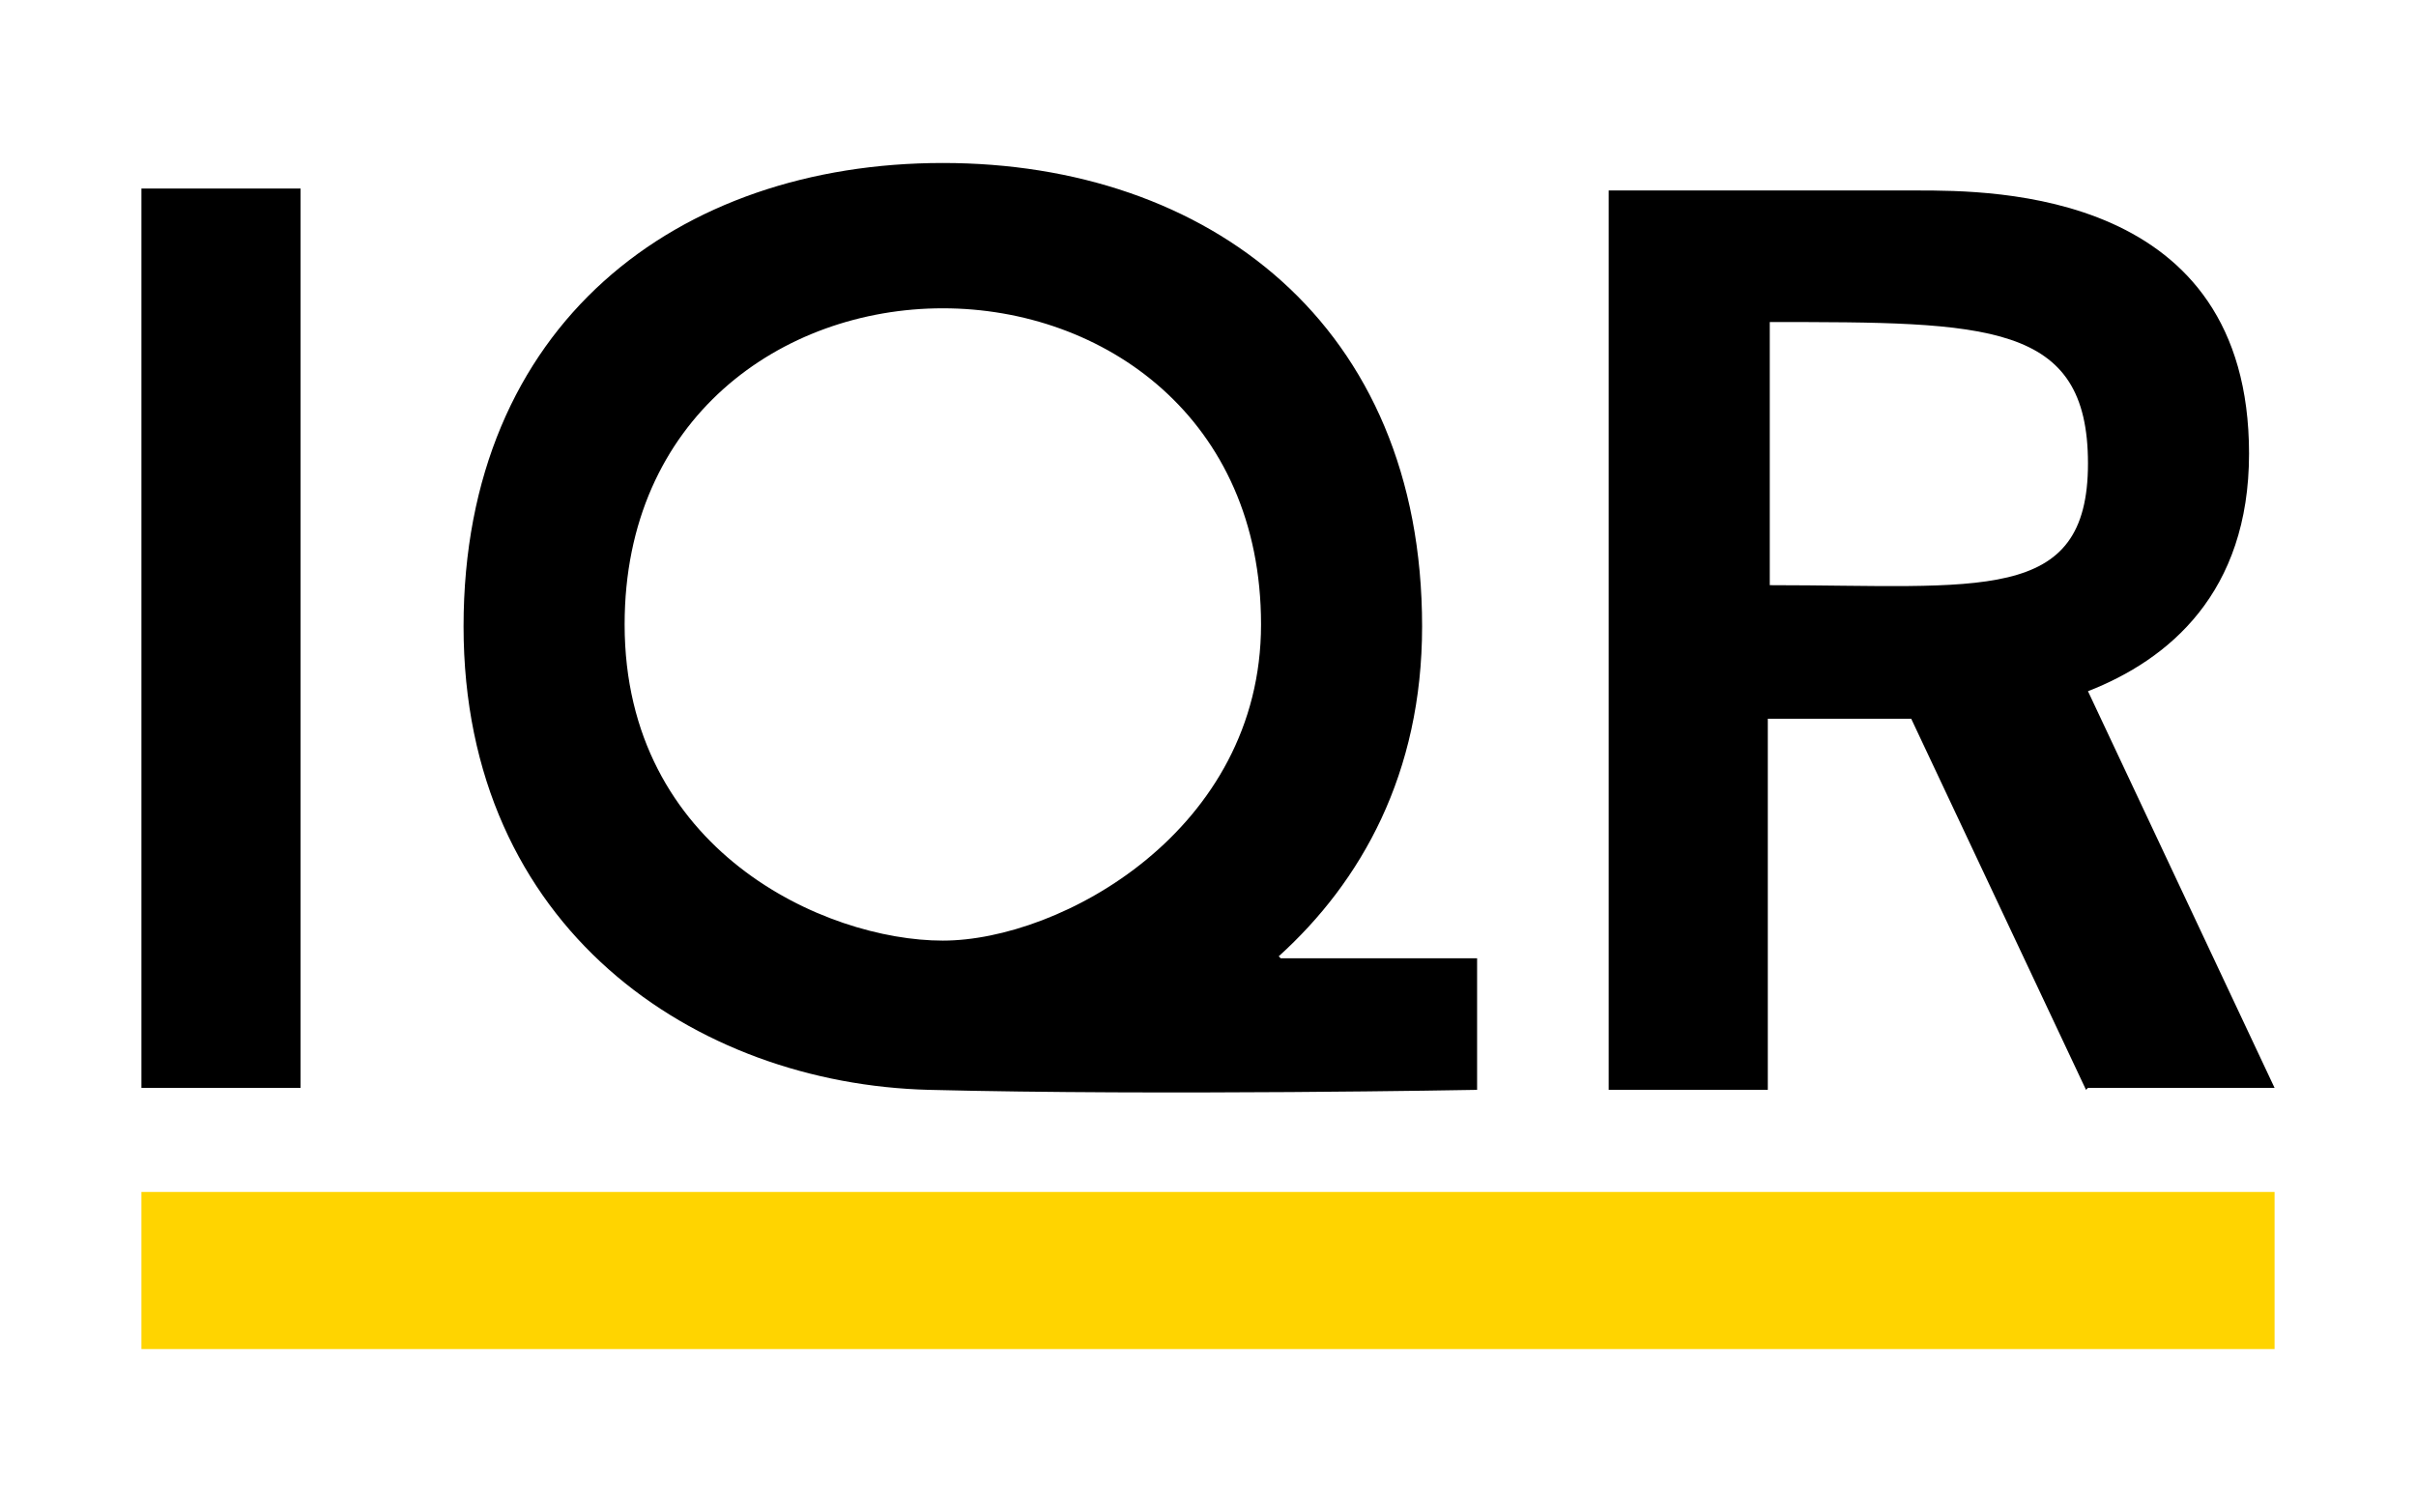
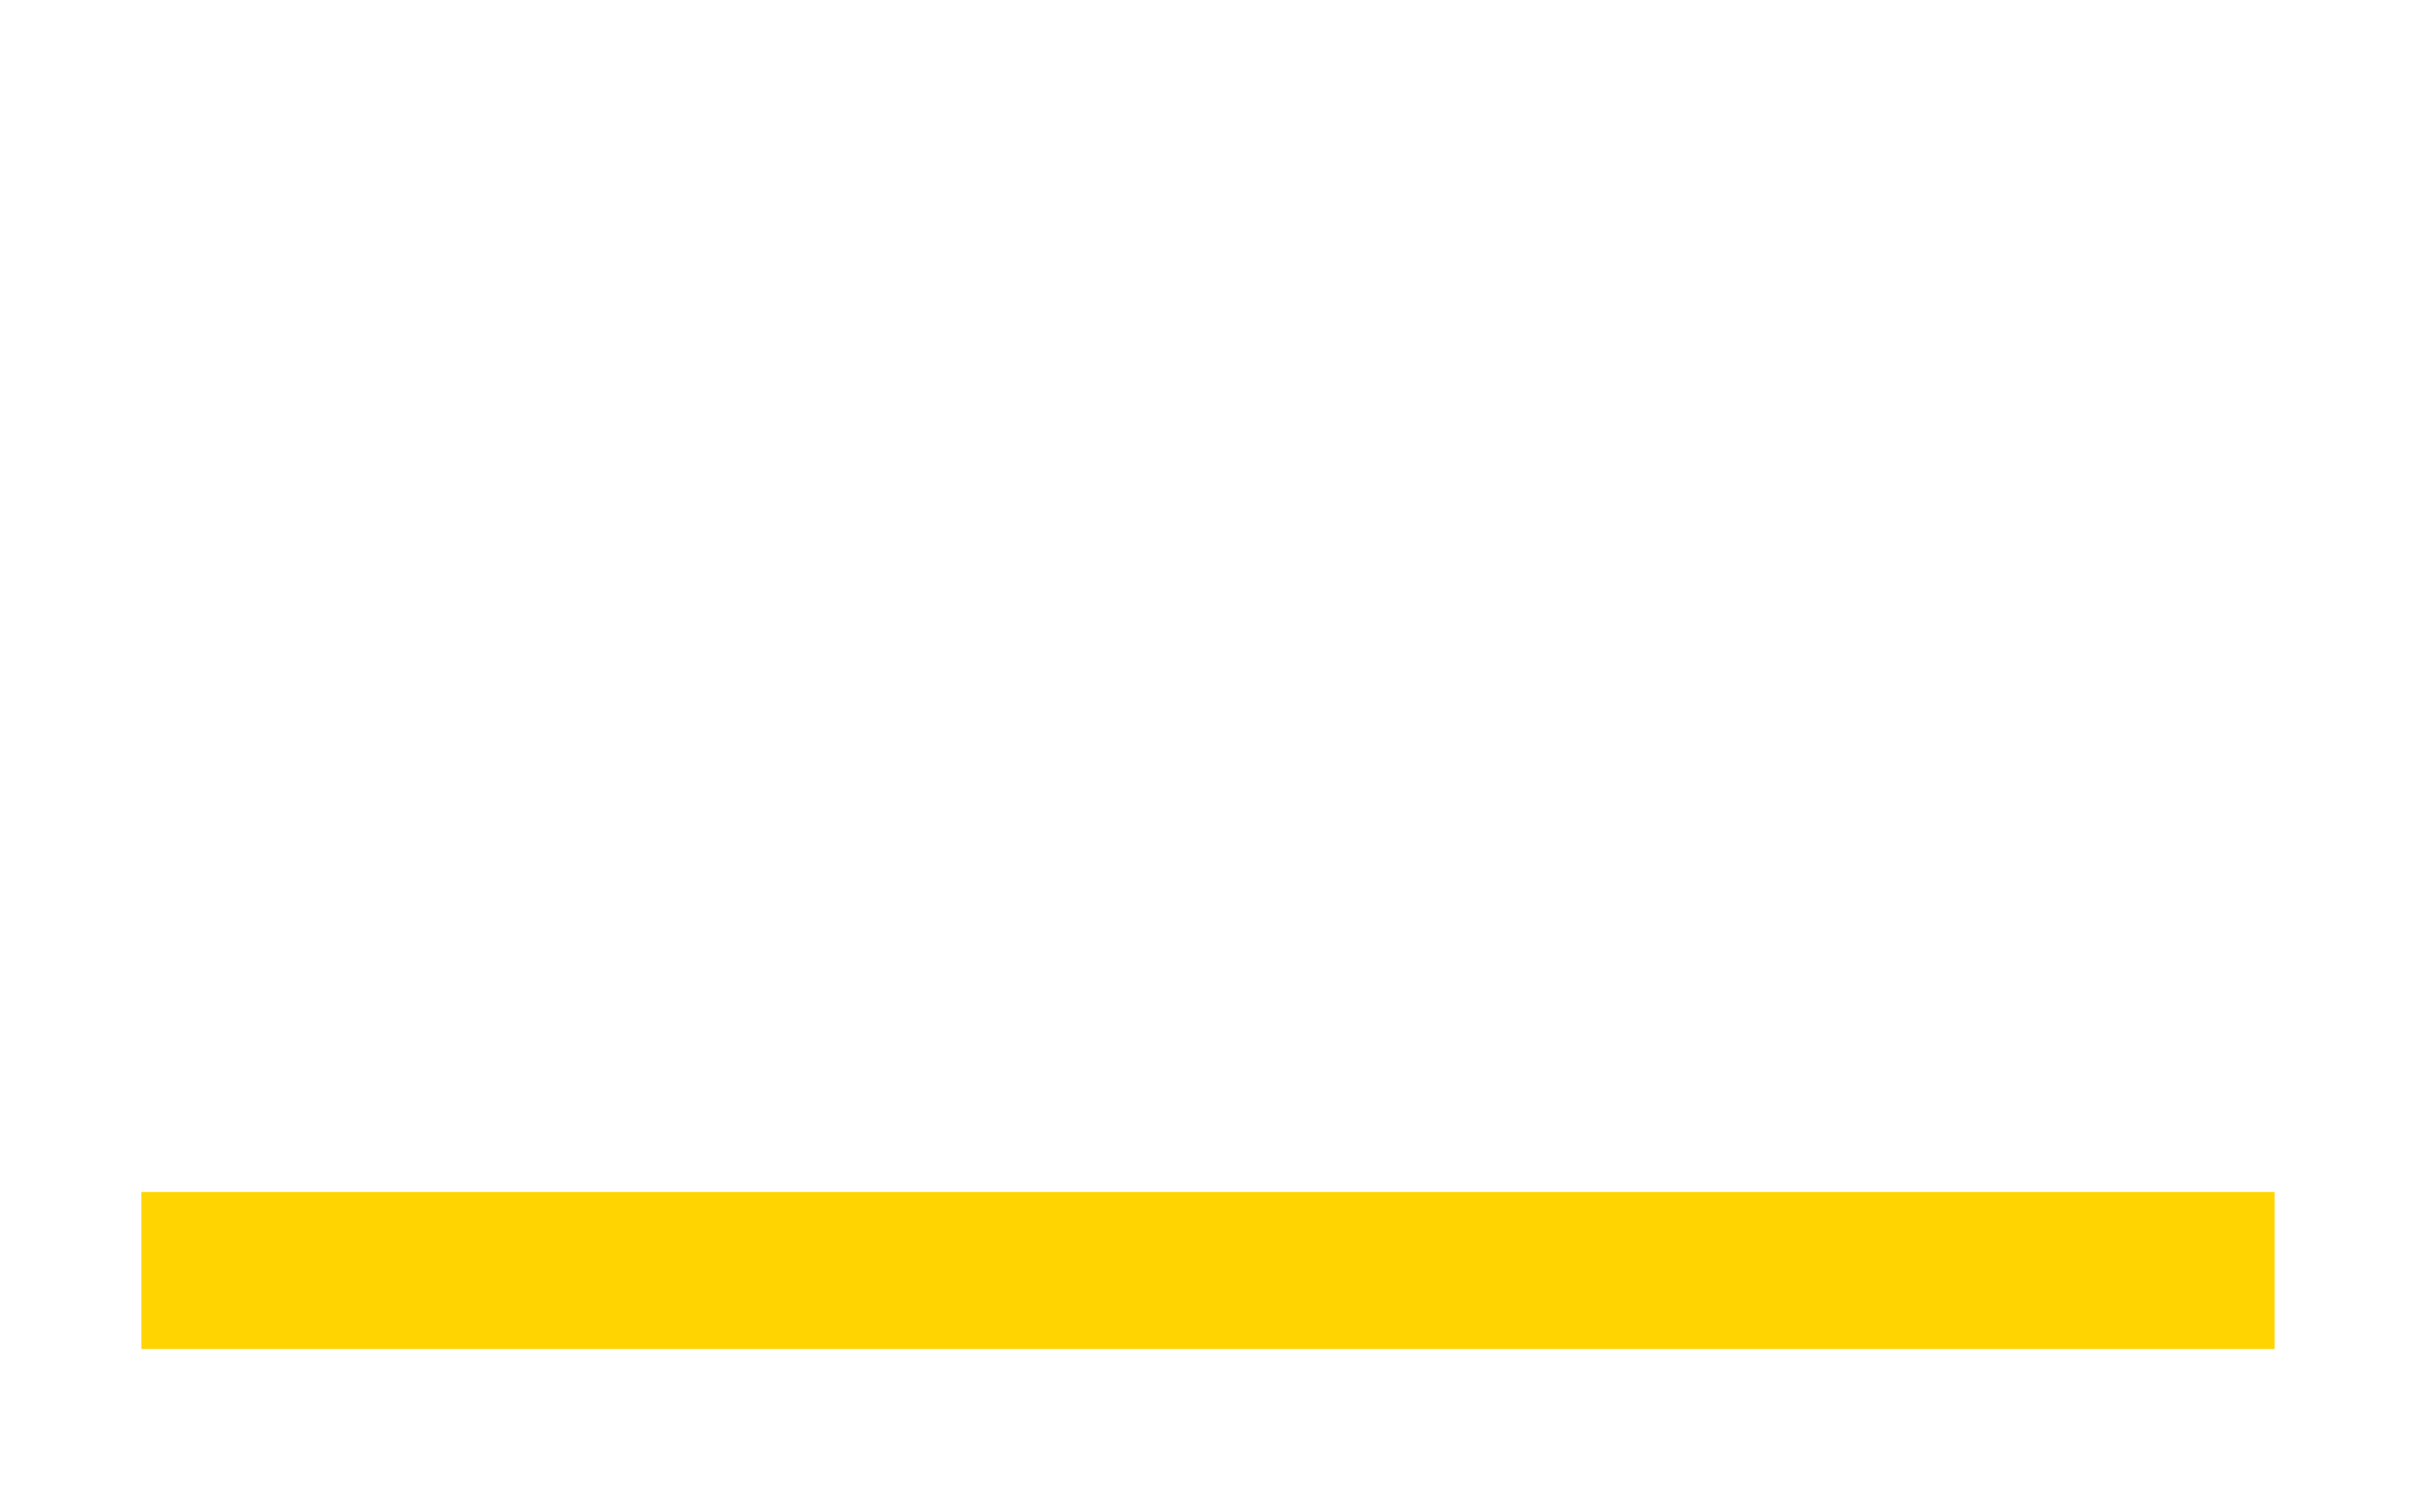
<svg xmlns="http://www.w3.org/2000/svg" id="Layer_1" data-name="Layer 1" version="1.1" viewBox="0 0 123 77">
  <defs>
    <style>.cls-2{stroke-width:0;fill:#000}</style>
  </defs>
-   <path d="M15.3 9.6H7.2v45.8h8.1V9.6Z" class="cls-2" />
  <path d="M115.8 60.7H7.2v8h108.6v-8Z" style="stroke-width:0;fill:#ffd400" />
-   <path d="M106.3 55.4h9.5l-9.5-20.2c4.1-1.6 8.2-5 8.2-12.1 0-13.4-13-13.4-16.9-13.4H81.9v45.8H90V36.6h7.3l8.9 18.9Zm-16.2-39c11.1 0 16.2 0 16.2 7.2s-5.5 6.2-16.2 6.2V16.4Zm-25 32.3c4.2-3.8 7.3-9.3 7.3-16.8C72.4 16.5 61.5 8.3 48 8.3s-24.4 8.2-24.4 23.6 11.8 23.3 23.7 23.6 27.9 0 27.9 0v-6.7h-10ZM31.8 31.8c0-10.5 8-16.1 16.2-16.1s16.2 5.6 16.2 16.1S54 47.9 48 47.9s-16.2-4.6-16.2-16.1Z" class="cls-2" />
</svg>